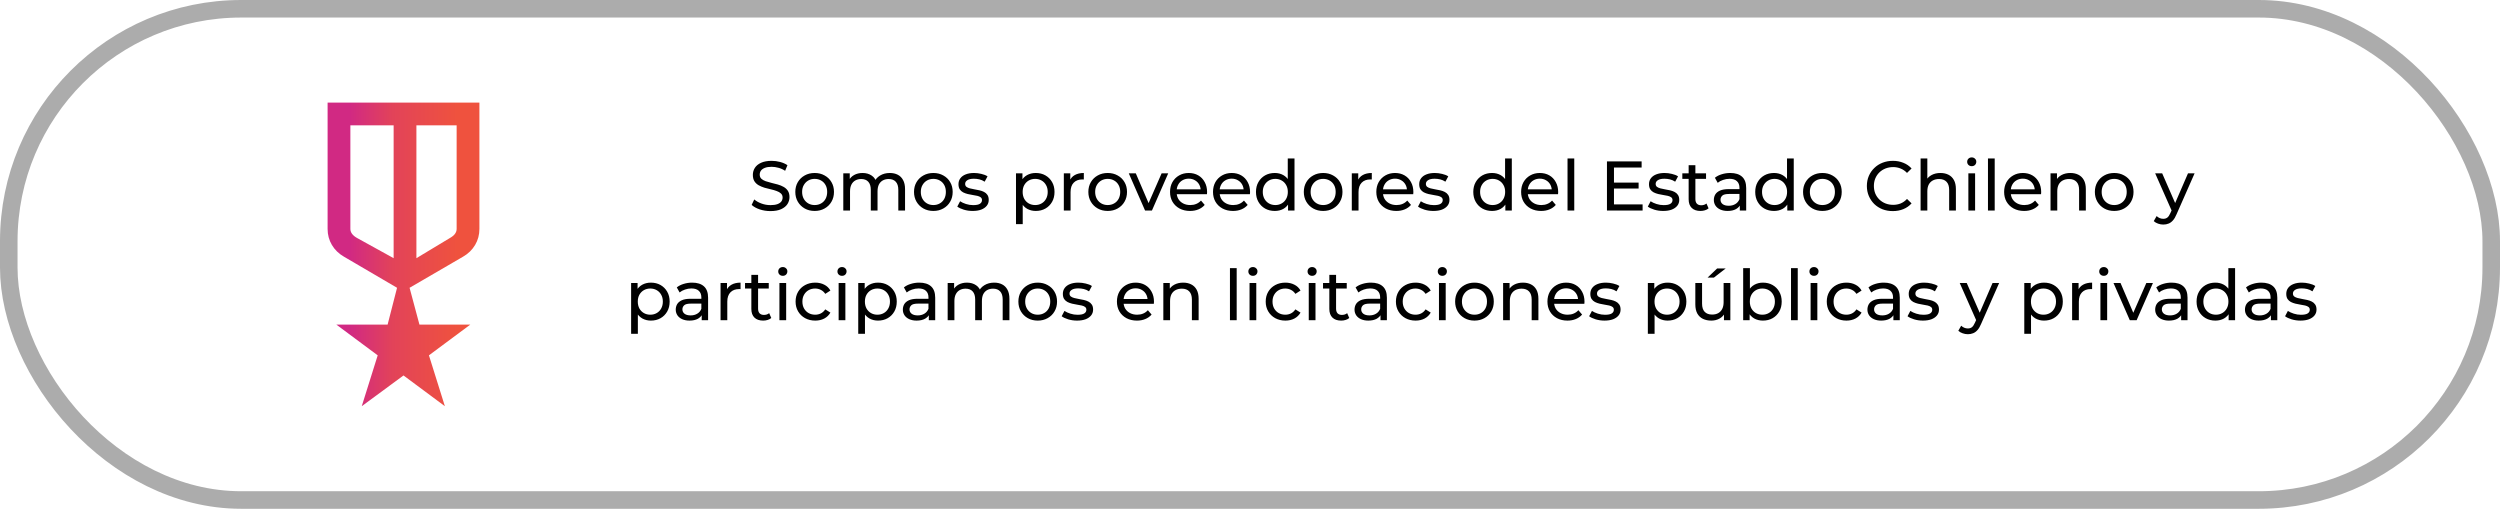
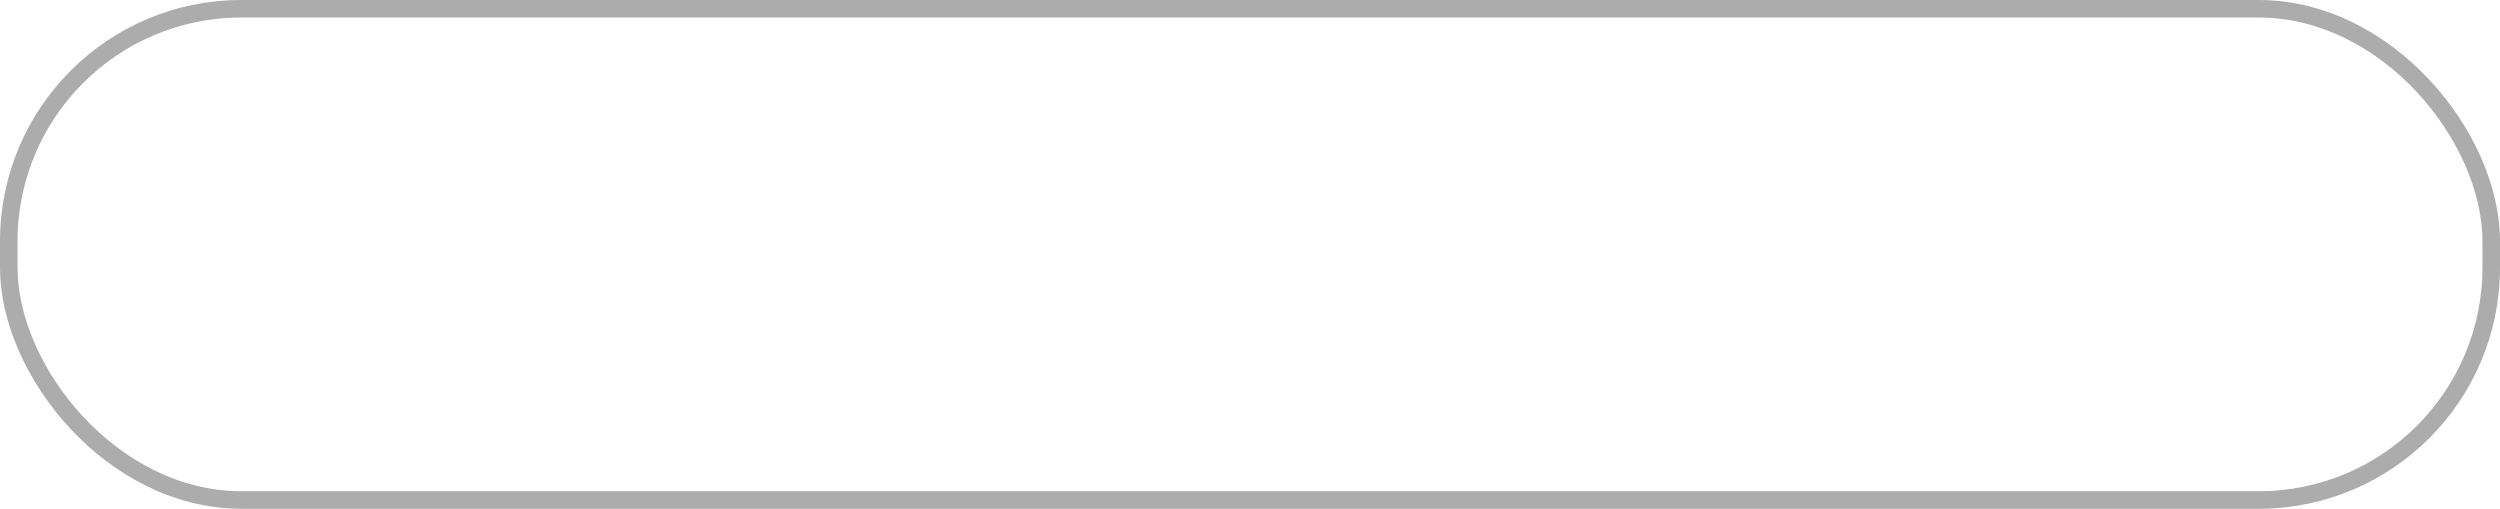
<svg xmlns="http://www.w3.org/2000/svg" width="570" height="116" viewBox="0 0 570 116" fill="none">
  <g id="Frame 2">
    <g id="Frame 215">
      <rect x="2" y="2" width="566" height="112" rx="53" stroke="#ACACAC" stroke-width="4" />
      <g id="Frame 238">
        <g id="military_tech">
          <mask id="mask0_2626_261" style="mask-type:alpha" maskUnits="userSpaceOnUse" x="50" y="16" width="84" height="84">
            <rect id="Bounding box" x="50.466" y="16.466" width="83.068" height="83.068" fill="url(#paint0_linear_2626_261)" />
          </mask>
          <g mask="url(#mask0_2626_261)">
-             <path id="military_tech_2" d="M74.693 23.388H109.305V52.203C109.305 53.529 108.979 54.745 108.326 55.85C107.673 56.954 106.759 57.844 105.584 58.519L93.384 65.615L95.633 74.008H107.228L97.797 81.017L101.431 92.612L91.999 85.603L82.481 92.612L86.115 81.017L76.683 74.008H88.375L90.528 65.615L78.414 58.519C77.239 57.844 76.325 56.954 75.672 55.85C75.02 54.745 74.693 53.529 74.693 52.203V23.388ZM79.885 28.58V52.203C79.885 52.606 80.015 52.981 80.275 53.328C80.534 53.674 80.924 53.991 81.443 54.279L89.749 58.865V28.58H79.885ZM104.113 28.58H94.941V58.865L102.556 54.279C103.075 53.991 103.464 53.674 103.724 53.328C103.984 52.981 104.113 52.606 104.113 52.203V28.58Z" fill="url(#paint1_linear_2626_261)" />
-           </g>
+             </g>
        </g>
-         <path id="Somos proveedores del Estado Chileno y participamos en licitaciones pÃºblicas y privadas â¨" d="M175.666 48.128C174.812 48.128 173.996 48 173.218 47.744C172.439 47.477 171.826 47.136 171.378 46.72L171.97 45.472C172.396 45.845 172.94 46.155 173.602 46.4C174.263 46.645 174.951 46.768 175.666 46.768C176.316 46.768 176.844 46.693 177.25 46.544C177.655 46.395 177.954 46.192 178.146 45.936C178.338 45.669 178.434 45.371 178.434 45.04C178.434 44.656 178.306 44.347 178.05 44.112C177.804 43.877 177.479 43.691 177.074 43.552C176.679 43.403 176.242 43.275 175.762 43.168C175.282 43.061 174.796 42.939 174.306 42.8C173.826 42.651 173.383 42.464 172.978 42.24C172.583 42.016 172.263 41.717 172.018 41.344C171.772 40.96 171.65 40.469 171.65 39.872C171.65 39.296 171.799 38.768 172.098 38.288C172.407 37.797 172.876 37.408 173.506 37.12C174.146 36.821 174.956 36.672 175.938 36.672C176.588 36.672 177.234 36.757 177.874 36.928C178.514 37.099 179.068 37.344 179.538 37.664L179.01 38.944C178.53 38.624 178.023 38.395 177.49 38.256C176.956 38.107 176.439 38.032 175.938 38.032C175.308 38.032 174.791 38.112 174.386 38.272C173.98 38.432 173.682 38.645 173.49 38.912C173.308 39.179 173.218 39.477 173.218 39.808C173.218 40.203 173.34 40.517 173.586 40.752C173.842 40.987 174.167 41.173 174.562 41.312C174.967 41.451 175.41 41.579 175.89 41.696C176.37 41.803 176.85 41.925 177.33 42.064C177.82 42.203 178.263 42.384 178.658 42.608C179.063 42.832 179.388 43.131 179.634 43.504C179.879 43.877 180.002 44.357 180.002 44.944C180.002 45.509 179.847 46.037 179.538 46.528C179.228 47.008 178.748 47.397 178.098 47.696C177.458 47.984 176.647 48.128 175.666 48.128ZM185.747 48.096C184.894 48.096 184.137 47.909 183.475 47.536C182.814 47.163 182.291 46.651 181.907 46C181.523 45.339 181.331 44.592 181.331 43.76C181.331 42.917 181.523 42.171 181.907 41.52C182.291 40.869 182.814 40.363 183.475 40C184.137 39.627 184.894 39.44 185.747 39.44C186.59 39.44 187.342 39.627 188.003 40C188.675 40.363 189.198 40.869 189.571 41.52C189.955 42.16 190.147 42.907 190.147 43.76C190.147 44.603 189.955 45.349 189.571 46C189.198 46.651 188.675 47.163 188.003 47.536C187.342 47.909 186.59 48.096 185.747 48.096ZM185.747 46.752C186.291 46.752 186.777 46.629 187.203 46.384C187.641 46.139 187.982 45.792 188.227 45.344C188.473 44.885 188.595 44.357 188.595 43.76C188.595 43.152 188.473 42.629 188.227 42.192C187.982 41.744 187.641 41.397 187.203 41.152C186.777 40.907 186.291 40.784 185.747 40.784C185.203 40.784 184.718 40.907 184.291 41.152C183.865 41.397 183.523 41.744 183.267 42.192C183.011 42.629 182.883 43.152 182.883 43.76C182.883 44.357 183.011 44.885 183.267 45.344C183.523 45.792 183.865 46.139 184.291 46.384C184.718 46.629 185.203 46.752 185.747 46.752ZM202.879 39.44C203.562 39.44 204.165 39.573 204.687 39.84C205.21 40.107 205.615 40.512 205.903 41.056C206.202 41.6 206.351 42.288 206.351 43.12V48H204.815V43.296C204.815 42.475 204.623 41.856 204.239 41.44C203.855 41.024 203.317 40.816 202.623 40.816C202.111 40.816 201.663 40.923 201.279 41.136C200.895 41.349 200.597 41.664 200.383 42.08C200.181 42.496 200.079 43.013 200.079 43.632V48H198.543V43.296C198.543 42.475 198.351 41.856 197.967 41.44C197.594 41.024 197.055 40.816 196.351 40.816C195.85 40.816 195.407 40.923 195.023 41.136C194.639 41.349 194.341 41.664 194.127 42.08C193.914 42.496 193.807 43.013 193.807 43.632V48H192.271V39.52H193.743V41.776L193.503 41.2C193.77 40.645 194.181 40.213 194.735 39.904C195.29 39.595 195.935 39.44 196.671 39.44C197.482 39.44 198.181 39.643 198.767 40.048C199.354 40.443 199.738 41.045 199.919 41.856L199.295 41.6C199.551 40.949 199.999 40.427 200.639 40.032C201.279 39.637 202.026 39.44 202.879 39.44ZM212.81 48.096C211.956 48.096 211.199 47.909 210.538 47.536C209.876 47.163 209.354 46.651 208.97 46C208.586 45.339 208.394 44.592 208.394 43.76C208.394 42.917 208.586 42.171 208.97 41.52C209.354 40.869 209.876 40.363 210.538 40C211.199 39.627 211.956 39.44 212.81 39.44C213.652 39.44 214.404 39.627 215.066 40C215.738 40.363 216.26 40.869 216.634 41.52C217.018 42.16 217.21 42.907 217.21 43.76C217.21 44.603 217.018 45.349 216.634 46C216.26 46.651 215.738 47.163 215.066 47.536C214.404 47.909 213.652 48.096 212.81 48.096ZM212.81 46.752C213.354 46.752 213.839 46.629 214.266 46.384C214.703 46.139 215.044 45.792 215.29 45.344C215.535 44.885 215.658 44.357 215.658 43.76C215.658 43.152 215.535 42.629 215.29 42.192C215.044 41.744 214.703 41.397 214.266 41.152C213.839 40.907 213.354 40.784 212.81 40.784C212.266 40.784 211.78 40.907 211.354 41.152C210.927 41.397 210.586 41.744 210.33 42.192C210.074 42.629 209.946 43.152 209.946 43.76C209.946 44.357 210.074 44.885 210.33 45.344C210.586 45.792 210.927 46.139 211.354 46.384C211.78 46.629 212.266 46.752 212.81 46.752ZM221.766 48.096C221.062 48.096 220.39 48 219.75 47.808C219.121 47.616 218.625 47.381 218.262 47.104L218.902 45.888C219.265 46.133 219.713 46.341 220.246 46.512C220.779 46.683 221.323 46.768 221.878 46.768C222.593 46.768 223.105 46.667 223.414 46.464C223.734 46.261 223.894 45.979 223.894 45.616C223.894 45.349 223.798 45.141 223.606 44.992C223.414 44.843 223.158 44.731 222.838 44.656C222.529 44.581 222.182 44.517 221.798 44.464C221.414 44.4 221.03 44.325 220.646 44.24C220.262 44.144 219.91 44.016 219.59 43.856C219.27 43.685 219.014 43.456 218.822 43.168C218.63 42.869 218.534 42.475 218.534 41.984C218.534 41.472 218.678 41.024 218.966 40.64C219.254 40.256 219.659 39.963 220.182 39.76C220.715 39.547 221.345 39.44 222.07 39.44C222.625 39.44 223.185 39.509 223.75 39.648C224.326 39.776 224.795 39.963 225.158 40.208L224.502 41.424C224.118 41.168 223.718 40.992 223.302 40.896C222.886 40.8 222.47 40.752 222.054 40.752C221.382 40.752 220.881 40.864 220.55 41.088C220.219 41.301 220.054 41.579 220.054 41.92C220.054 42.208 220.15 42.432 220.342 42.592C220.545 42.741 220.801 42.859 221.11 42.944C221.43 43.029 221.782 43.104 222.166 43.168C222.55 43.221 222.934 43.296 223.318 43.392C223.702 43.477 224.049 43.6 224.358 43.76C224.678 43.92 224.934 44.144 225.126 44.432C225.329 44.72 225.43 45.104 225.43 45.584C225.43 46.096 225.281 46.539 224.982 46.912C224.683 47.285 224.262 47.579 223.718 47.792C223.174 47.995 222.523 48.096 221.766 48.096ZM236.142 48.096C235.438 48.096 234.793 47.936 234.206 47.616C233.63 47.285 233.166 46.8 232.814 46.16C232.473 45.52 232.302 44.72 232.302 43.76C232.302 42.8 232.468 42 232.798 41.36C233.14 40.72 233.598 40.24 234.174 39.92C234.761 39.6 235.417 39.44 236.142 39.44C236.974 39.44 237.71 39.621 238.35 39.984C238.99 40.347 239.497 40.853 239.87 41.504C240.244 42.144 240.43 42.896 240.43 43.76C240.43 44.624 240.244 45.381 239.87 46.032C239.497 46.683 238.99 47.189 238.35 47.552C237.71 47.915 236.974 48.096 236.142 48.096ZM231.646 51.104V39.52H233.118V41.808L233.022 43.776L233.182 45.744V51.104H231.646ZM236.014 46.752C236.558 46.752 237.044 46.629 237.47 46.384C237.908 46.139 238.249 45.792 238.494 45.344C238.75 44.885 238.878 44.357 238.878 43.76C238.878 43.152 238.75 42.629 238.494 42.192C238.249 41.744 237.908 41.397 237.47 41.152C237.044 40.907 236.558 40.784 236.014 40.784C235.481 40.784 234.996 40.907 234.558 41.152C234.132 41.397 233.79 41.744 233.534 42.192C233.289 42.629 233.166 43.152 233.166 43.76C233.166 44.357 233.289 44.885 233.534 45.344C233.79 45.792 234.132 46.139 234.558 46.384C234.996 46.629 235.481 46.752 236.014 46.752ZM242.553 48V39.52H244.025V41.824L243.881 41.248C244.115 40.661 244.51 40.213 245.065 39.904C245.619 39.595 246.302 39.44 247.113 39.44V40.928C247.049 40.917 246.985 40.912 246.921 40.912C246.867 40.912 246.814 40.912 246.761 40.912C245.939 40.912 245.289 41.157 244.809 41.648C244.329 42.139 244.089 42.848 244.089 43.776V48H242.553ZM252.56 48.096C251.706 48.096 250.949 47.909 250.288 47.536C249.626 47.163 249.104 46.651 248.72 46C248.336 45.339 248.144 44.592 248.144 43.76C248.144 42.917 248.336 42.171 248.72 41.52C249.104 40.869 249.626 40.363 250.288 40C250.949 39.627 251.706 39.44 252.56 39.44C253.402 39.44 254.154 39.627 254.816 40C255.488 40.363 256.01 40.869 256.384 41.52C256.768 42.16 256.96 42.907 256.96 43.76C256.96 44.603 256.768 45.349 256.384 46C256.01 46.651 255.488 47.163 254.816 47.536C254.154 47.909 253.402 48.096 252.56 48.096ZM252.56 46.752C253.104 46.752 253.589 46.629 254.016 46.384C254.453 46.139 254.794 45.792 255.04 45.344C255.285 44.885 255.408 44.357 255.408 43.76C255.408 43.152 255.285 42.629 255.04 42.192C254.794 41.744 254.453 41.397 254.016 41.152C253.589 40.907 253.104 40.784 252.56 40.784C252.016 40.784 251.53 40.907 251.104 41.152C250.677 41.397 250.336 41.744 250.08 42.192C249.824 42.629 249.696 43.152 249.696 43.76C249.696 44.357 249.824 44.885 250.08 45.344C250.336 45.792 250.677 46.139 251.104 46.384C251.53 46.629 252.016 46.752 252.56 46.752ZM261.074 48L257.362 39.52H258.962L262.258 47.2H261.49L264.85 39.52H266.354L262.642 48H261.074ZM271.329 48.096C270.422 48.096 269.622 47.909 268.929 47.536C268.246 47.163 267.713 46.651 267.329 46C266.955 45.349 266.769 44.603 266.769 43.76C266.769 42.917 266.95 42.171 267.313 41.52C267.686 40.869 268.193 40.363 268.833 40C269.483 39.627 270.214 39.44 271.025 39.44C271.846 39.44 272.571 39.621 273.201 39.984C273.83 40.347 274.321 40.859 274.673 41.52C275.035 42.171 275.217 42.933 275.217 43.808C275.217 43.872 275.211 43.947 275.201 44.032C275.201 44.117 275.195 44.197 275.185 44.272H267.969V43.168H274.385L273.761 43.552C273.771 43.008 273.659 42.523 273.425 42.096C273.19 41.669 272.865 41.339 272.449 41.104C272.043 40.859 271.569 40.736 271.025 40.736C270.491 40.736 270.017 40.859 269.601 41.104C269.185 41.339 268.859 41.675 268.625 42.112C268.39 42.539 268.273 43.029 268.273 43.584V43.84C268.273 44.405 268.401 44.912 268.657 45.36C268.923 45.797 269.291 46.139 269.761 46.384C270.23 46.629 270.769 46.752 271.377 46.752C271.878 46.752 272.331 46.667 272.737 46.496C273.153 46.325 273.515 46.069 273.825 45.728L274.673 46.72C274.289 47.168 273.809 47.509 273.233 47.744C272.667 47.979 272.033 48.096 271.329 48.096ZM281.126 48.096C280.219 48.096 279.419 47.909 278.726 47.536C278.043 47.163 277.51 46.651 277.126 46C276.752 45.349 276.566 44.603 276.566 43.76C276.566 42.917 276.747 42.171 277.11 41.52C277.483 40.869 277.99 40.363 278.63 40C279.28 39.627 280.011 39.44 280.822 39.44C281.643 39.44 282.368 39.621 282.998 39.984C283.627 40.347 284.118 40.859 284.47 41.52C284.832 42.171 285.014 42.933 285.014 43.808C285.014 43.872 285.008 43.947 284.998 44.032C284.998 44.117 284.992 44.197 284.982 44.272H277.766V43.168H284.182L283.558 43.552C283.568 43.008 283.456 42.523 283.222 42.096C282.987 41.669 282.662 41.339 282.246 41.104C281.84 40.859 281.366 40.736 280.822 40.736C280.288 40.736 279.814 40.859 279.398 41.104C278.982 41.339 278.656 41.675 278.422 42.112C278.187 42.539 278.07 43.029 278.07 43.584V43.84C278.07 44.405 278.198 44.912 278.454 45.36C278.72 45.797 279.088 46.139 279.558 46.384C280.027 46.629 280.566 46.752 281.174 46.752C281.675 46.752 282.128 46.667 282.534 46.496C282.95 46.325 283.312 46.069 283.622 45.728L284.47 46.72C284.086 47.168 283.606 47.509 283.03 47.744C282.464 47.979 281.83 48.096 281.126 48.096ZM290.65 48.096C289.829 48.096 289.093 47.915 288.442 47.552C287.802 47.189 287.296 46.683 286.922 46.032C286.549 45.381 286.362 44.624 286.362 43.76C286.362 42.896 286.549 42.144 286.922 41.504C287.296 40.853 287.802 40.347 288.442 39.984C289.093 39.621 289.829 39.44 290.65 39.44C291.365 39.44 292.01 39.6 292.586 39.92C293.162 40.24 293.621 40.72 293.962 41.36C294.314 42 294.49 42.8 294.49 43.76C294.49 44.72 294.32 45.52 293.978 46.16C293.648 46.8 293.194 47.285 292.618 47.616C292.042 47.936 291.386 48.096 290.65 48.096ZM290.778 46.752C291.312 46.752 291.792 46.629 292.218 46.384C292.656 46.139 292.997 45.792 293.242 45.344C293.498 44.885 293.626 44.357 293.626 43.76C293.626 43.152 293.498 42.629 293.242 42.192C292.997 41.744 292.656 41.397 292.218 41.152C291.792 40.907 291.312 40.784 290.778 40.784C290.234 40.784 289.749 40.907 289.322 41.152C288.896 41.397 288.554 41.744 288.298 42.192C288.042 42.629 287.914 43.152 287.914 43.76C287.914 44.357 288.042 44.885 288.298 45.344C288.554 45.792 288.896 46.139 289.322 46.384C289.749 46.629 290.234 46.752 290.778 46.752ZM293.674 48V45.712L293.77 43.744L293.61 41.776V36.128H295.146V48H293.674ZM301.685 48.096C300.831 48.096 300.074 47.909 299.413 47.536C298.751 47.163 298.229 46.651 297.845 46C297.461 45.339 297.269 44.592 297.269 43.76C297.269 42.917 297.461 42.171 297.845 41.52C298.229 40.869 298.751 40.363 299.413 40C300.074 39.627 300.831 39.44 301.685 39.44C302.527 39.44 303.279 39.627 303.941 40C304.613 40.363 305.135 40.869 305.509 41.52C305.893 42.16 306.085 42.907 306.085 43.76C306.085 44.603 305.893 45.349 305.509 46C305.135 46.651 304.613 47.163 303.941 47.536C303.279 47.909 302.527 48.096 301.685 48.096ZM301.685 46.752C302.229 46.752 302.714 46.629 303.141 46.384C303.578 46.139 303.919 45.792 304.165 45.344C304.41 44.885 304.533 44.357 304.533 43.76C304.533 43.152 304.41 42.629 304.165 42.192C303.919 41.744 303.578 41.397 303.141 41.152C302.714 40.907 302.229 40.784 301.685 40.784C301.141 40.784 300.655 40.907 300.229 41.152C299.802 41.397 299.461 41.744 299.205 42.192C298.949 42.629 298.821 43.152 298.821 43.76C298.821 44.357 298.949 44.885 299.205 45.344C299.461 45.792 299.802 46.139 300.229 46.384C300.655 46.629 301.141 46.752 301.685 46.752ZM308.209 48V39.52H309.681V41.824L309.537 41.248C309.772 40.661 310.166 40.213 310.721 39.904C311.276 39.595 311.958 39.44 312.769 39.44V40.928C312.705 40.917 312.641 40.912 312.577 40.912C312.524 40.912 312.47 40.912 312.417 40.912C311.596 40.912 310.945 41.157 310.465 41.648C309.985 42.139 309.745 42.848 309.745 43.776V48H308.209ZM318.36 48.096C317.453 48.096 316.653 47.909 315.96 47.536C315.277 47.163 314.744 46.651 314.36 46C313.987 45.349 313.8 44.603 313.8 43.76C313.8 42.917 313.981 42.171 314.344 41.52C314.717 40.869 315.224 40.363 315.864 40C316.515 39.627 317.245 39.44 318.056 39.44C318.877 39.44 319.603 39.621 320.232 39.984C320.861 40.347 321.352 40.859 321.704 41.52C322.067 42.171 322.248 42.933 322.248 43.808C322.248 43.872 322.243 43.947 322.232 44.032C322.232 44.117 322.227 44.197 322.216 44.272H315V43.168H321.416L320.792 43.552C320.803 43.008 320.691 42.523 320.456 42.096C320.221 41.669 319.896 41.339 319.48 41.104C319.075 40.859 318.6 40.736 318.056 40.736C317.523 40.736 317.048 40.859 316.632 41.104C316.216 41.339 315.891 41.675 315.656 42.112C315.421 42.539 315.304 43.029 315.304 43.584V43.84C315.304 44.405 315.432 44.912 315.688 45.36C315.955 45.797 316.323 46.139 316.792 46.384C317.261 46.629 317.8 46.752 318.408 46.752C318.909 46.752 319.363 46.667 319.768 46.496C320.184 46.325 320.547 46.069 320.856 45.728L321.704 46.72C321.32 47.168 320.84 47.509 320.264 47.744C319.699 47.979 319.064 48.096 318.36 48.096ZM326.813 48.096C326.109 48.096 325.437 48 324.797 47.808C324.167 47.616 323.671 47.381 323.309 47.104L323.949 45.888C324.311 46.133 324.759 46.341 325.293 46.512C325.826 46.683 326.37 46.768 326.925 46.768C327.639 46.768 328.151 46.667 328.461 46.464C328.781 46.261 328.941 45.979 328.941 45.616C328.941 45.349 328.845 45.141 328.653 44.992C328.461 44.843 328.205 44.731 327.885 44.656C327.575 44.581 327.229 44.517 326.845 44.464C326.461 44.4 326.077 44.325 325.693 44.24C325.309 44.144 324.957 44.016 324.637 43.856C324.317 43.685 324.061 43.456 323.869 43.168C323.677 42.869 323.581 42.475 323.581 41.984C323.581 41.472 323.725 41.024 324.013 40.64C324.301 40.256 324.706 39.963 325.229 39.76C325.762 39.547 326.391 39.44 327.117 39.44C327.671 39.44 328.231 39.509 328.797 39.648C329.373 39.776 329.842 39.963 330.205 40.208L329.549 41.424C329.165 41.168 328.765 40.992 328.349 40.896C327.933 40.8 327.517 40.752 327.101 40.752C326.429 40.752 325.927 40.864 325.597 41.088C325.266 41.301 325.101 41.579 325.101 41.92C325.101 42.208 325.197 42.432 325.389 42.592C325.591 42.741 325.847 42.859 326.157 42.944C326.477 43.029 326.829 43.104 327.213 43.168C327.597 43.221 327.981 43.296 328.365 43.392C328.749 43.477 329.095 43.6 329.405 43.76C329.725 43.92 329.981 44.144 330.173 44.432C330.375 44.72 330.477 45.104 330.477 45.584C330.477 46.096 330.327 46.539 330.029 46.912C329.73 47.285 329.309 47.579 328.765 47.792C328.221 47.995 327.57 48.096 326.813 48.096ZM340.197 48.096C339.376 48.096 338.64 47.915 337.989 47.552C337.349 47.189 336.843 46.683 336.469 46.032C336.096 45.381 335.909 44.624 335.909 43.76C335.909 42.896 336.096 42.144 336.469 41.504C336.843 40.853 337.349 40.347 337.989 39.984C338.64 39.621 339.376 39.44 340.197 39.44C340.912 39.44 341.557 39.6 342.133 39.92C342.709 40.24 343.168 40.72 343.509 41.36C343.861 42 344.037 42.8 344.037 43.76C344.037 44.72 343.867 45.52 343.525 46.16C343.195 46.8 342.741 47.285 342.165 47.616C341.589 47.936 340.933 48.096 340.197 48.096ZM340.325 46.752C340.859 46.752 341.339 46.629 341.765 46.384C342.203 46.139 342.544 45.792 342.789 45.344C343.045 44.885 343.173 44.357 343.173 43.76C343.173 43.152 343.045 42.629 342.789 42.192C342.544 41.744 342.203 41.397 341.765 41.152C341.339 40.907 340.859 40.784 340.325 40.784C339.781 40.784 339.296 40.907 338.869 41.152C338.443 41.397 338.101 41.744 337.845 42.192C337.589 42.629 337.461 43.152 337.461 43.76C337.461 44.357 337.589 44.885 337.845 45.344C338.101 45.792 338.443 46.139 338.869 46.384C339.296 46.629 339.781 46.752 340.325 46.752ZM343.221 48V45.712L343.317 43.744L343.157 41.776V36.128H344.693V48H343.221ZM351.376 48.096C350.469 48.096 349.669 47.909 348.976 47.536C348.293 47.163 347.76 46.651 347.376 46C347.002 45.349 346.816 44.603 346.816 43.76C346.816 42.917 346.997 42.171 347.36 41.52C347.733 40.869 348.24 40.363 348.88 40C349.53 39.627 350.261 39.44 351.072 39.44C351.893 39.44 352.618 39.621 353.248 39.984C353.877 40.347 354.368 40.859 354.72 41.52C355.082 42.171 355.264 42.933 355.264 43.808C355.264 43.872 355.258 43.947 355.248 44.032C355.248 44.117 355.242 44.197 355.232 44.272H348.016V43.168H354.432L353.808 43.552C353.818 43.008 353.706 42.523 353.472 42.096C353.237 41.669 352.912 41.339 352.496 41.104C352.09 40.859 351.616 40.736 351.072 40.736C350.538 40.736 350.064 40.859 349.648 41.104C349.232 41.339 348.906 41.675 348.672 42.112C348.437 42.539 348.32 43.029 348.32 43.584V43.84C348.32 44.405 348.448 44.912 348.704 45.36C348.97 45.797 349.338 46.139 349.808 46.384C350.277 46.629 350.816 46.752 351.424 46.752C351.925 46.752 352.378 46.667 352.784 46.496C353.2 46.325 353.562 46.069 353.872 45.728L354.72 46.72C354.336 47.168 353.856 47.509 353.28 47.744C352.714 47.979 352.08 48.096 351.376 48.096ZM357.396 48V36.128H358.932V48H357.396ZM367.842 41.632H373.602V42.992H367.842V41.632ZM367.986 46.608H374.514V48H366.386V36.8H374.29V38.192H367.986V46.608ZM379.203 48.096C378.499 48.096 377.827 48 377.187 47.808C376.558 47.616 376.062 47.381 375.699 47.104L376.339 45.888C376.702 46.133 377.15 46.341 377.683 46.512C378.217 46.683 378.761 46.768 379.315 46.768C380.03 46.768 380.542 46.667 380.851 46.464C381.171 46.261 381.331 45.979 381.331 45.616C381.331 45.349 381.235 45.141 381.043 44.992C380.851 44.843 380.595 44.731 380.275 44.656C379.966 44.581 379.619 44.517 379.235 44.464C378.851 44.4 378.467 44.325 378.083 44.24C377.699 44.144 377.347 44.016 377.027 43.856C376.707 43.685 376.451 43.456 376.259 43.168C376.067 42.869 375.971 42.475 375.971 41.984C375.971 41.472 376.115 41.024 376.403 40.64C376.691 40.256 377.097 39.963 377.619 39.76C378.153 39.547 378.782 39.44 379.507 39.44C380.062 39.44 380.622 39.509 381.187 39.648C381.763 39.776 382.233 39.963 382.595 40.208L381.939 41.424C381.555 41.168 381.155 40.992 380.739 40.896C380.323 40.8 379.907 40.752 379.491 40.752C378.819 40.752 378.318 40.864 377.987 41.088C377.657 41.301 377.491 41.579 377.491 41.92C377.491 42.208 377.587 42.432 377.779 42.592C377.982 42.741 378.238 42.859 378.547 42.944C378.867 43.029 379.219 43.104 379.603 43.168C379.987 43.221 380.371 43.296 380.755 43.392C381.139 43.477 381.486 43.6 381.795 43.76C382.115 43.92 382.371 44.144 382.563 44.432C382.766 44.72 382.867 45.104 382.867 45.584C382.867 46.096 382.718 46.539 382.419 46.912C382.121 47.285 381.699 47.579 381.155 47.792C380.611 47.995 379.961 48.096 379.203 48.096ZM387.699 48.096C386.846 48.096 386.184 47.867 385.715 47.408C385.246 46.949 385.011 46.293 385.011 45.44V37.664H386.547V45.376C386.547 45.835 386.659 46.187 386.883 46.432C387.118 46.677 387.448 46.8 387.875 46.8C388.355 46.8 388.755 46.667 389.075 46.4L389.555 47.504C389.32 47.707 389.038 47.856 388.707 47.952C388.387 48.048 388.051 48.096 387.699 48.096ZM383.571 40.784V39.52H388.979V40.784H383.571ZM396.676 48V46.208L396.596 45.872V42.816C396.596 42.165 396.404 41.664 396.02 41.312C395.647 40.949 395.081 40.768 394.324 40.768C393.823 40.768 393.332 40.853 392.852 41.024C392.372 41.184 391.967 41.403 391.636 41.68L390.996 40.528C391.433 40.176 391.956 39.909 392.564 39.728C393.183 39.536 393.828 39.44 394.5 39.44C395.663 39.44 396.559 39.723 397.188 40.288C397.817 40.853 398.132 41.717 398.132 42.88V48H396.676ZM393.892 48.096C393.263 48.096 392.708 47.989 392.228 47.776C391.759 47.563 391.396 47.269 391.14 46.896C390.884 46.512 390.756 46.08 390.756 45.6C390.756 45.141 390.863 44.725 391.076 44.352C391.3 43.979 391.657 43.68 392.148 43.456C392.649 43.232 393.321 43.12 394.164 43.12H396.852V44.224H394.228C393.46 44.224 392.943 44.352 392.676 44.608C392.409 44.864 392.276 45.173 392.276 45.536C392.276 45.952 392.441 46.288 392.772 46.544C393.103 46.789 393.561 46.912 394.148 46.912C394.724 46.912 395.225 46.784 395.652 46.528C396.089 46.272 396.404 45.899 396.596 45.408L396.9 46.464C396.697 46.965 396.34 47.365 395.828 47.664C395.316 47.952 394.671 48.096 393.892 48.096ZM404.479 48.096C403.657 48.096 402.921 47.915 402.271 47.552C401.631 47.189 401.124 46.683 400.751 46.032C400.377 45.381 400.191 44.624 400.191 43.76C400.191 42.896 400.377 42.144 400.751 41.504C401.124 40.853 401.631 40.347 402.271 39.984C402.921 39.621 403.657 39.44 404.479 39.44C405.193 39.44 405.839 39.6 406.415 39.92C406.991 40.24 407.449 40.72 407.791 41.36C408.143 42 408.319 42.8 408.319 43.76C408.319 44.72 408.148 45.52 407.807 46.16C407.476 46.8 407.023 47.285 406.447 47.616C405.871 47.936 405.215 48.096 404.479 48.096ZM404.607 46.752C405.14 46.752 405.62 46.629 406.047 46.384C406.484 46.139 406.825 45.792 407.071 45.344C407.327 44.885 407.455 44.357 407.455 43.76C407.455 43.152 407.327 42.629 407.071 42.192C406.825 41.744 406.484 41.397 406.047 41.152C405.62 40.907 405.14 40.784 404.607 40.784C404.063 40.784 403.577 40.907 403.151 41.152C402.724 41.397 402.383 41.744 402.127 42.192C401.871 42.629 401.743 43.152 401.743 43.76C401.743 44.357 401.871 44.885 402.127 45.344C402.383 45.792 402.724 46.139 403.151 46.384C403.577 46.629 404.063 46.752 404.607 46.752ZM407.503 48V45.712L407.599 43.744L407.439 41.776V36.128H408.975V48H407.503ZM415.513 48.096C414.659 48.096 413.902 47.909 413.241 47.536C412.579 47.163 412.057 46.651 411.673 46C411.289 45.339 411.097 44.592 411.097 43.76C411.097 42.917 411.289 42.171 411.673 41.52C412.057 40.869 412.579 40.363 413.241 40C413.902 39.627 414.659 39.44 415.513 39.44C416.355 39.44 417.107 39.627 417.769 40C418.441 40.363 418.963 40.869 419.337 41.52C419.721 42.16 419.913 42.907 419.913 43.76C419.913 44.603 419.721 45.349 419.337 46C418.963 46.651 418.441 47.163 417.769 47.536C417.107 47.909 416.355 48.096 415.513 48.096ZM415.513 46.752C416.057 46.752 416.542 46.629 416.969 46.384C417.406 46.139 417.747 45.792 417.993 45.344C418.238 44.885 418.361 44.357 418.361 43.76C418.361 43.152 418.238 42.629 417.993 42.192C417.747 41.744 417.406 41.397 416.969 41.152C416.542 40.907 416.057 40.784 415.513 40.784C414.969 40.784 414.483 40.907 414.057 41.152C413.63 41.397 413.289 41.744 413.033 42.192C412.777 42.629 412.649 43.152 412.649 43.76C412.649 44.357 412.777 44.885 413.033 45.344C413.289 45.792 413.63 46.139 414.057 46.384C414.483 46.629 414.969 46.752 415.513 46.752ZM431.566 48.128C430.713 48.128 429.923 47.989 429.198 47.712C428.483 47.424 427.859 47.024 427.326 46.512C426.803 45.989 426.393 45.381 426.094 44.688C425.795 43.995 425.646 43.232 425.646 42.4C425.646 41.568 425.795 40.805 426.094 40.112C426.393 39.419 426.809 38.816 427.342 38.304C427.875 37.781 428.499 37.381 429.214 37.104C429.939 36.816 430.729 36.672 431.582 36.672C432.446 36.672 433.241 36.821 433.966 37.12C434.702 37.408 435.326 37.84 435.838 38.416L434.798 39.424C434.371 38.976 433.891 38.645 433.358 38.432C432.825 38.208 432.254 38.096 431.646 38.096C431.017 38.096 430.43 38.203 429.886 38.416C429.353 38.629 428.889 38.928 428.494 39.312C428.099 39.696 427.79 40.155 427.566 40.688C427.353 41.211 427.246 41.781 427.246 42.4C427.246 43.019 427.353 43.595 427.566 44.128C427.79 44.651 428.099 45.104 428.494 45.488C428.889 45.872 429.353 46.171 429.886 46.384C430.43 46.597 431.017 46.704 431.646 46.704C432.254 46.704 432.825 46.597 433.358 46.384C433.891 46.16 434.371 45.819 434.798 45.36L435.838 46.368C435.326 46.944 434.702 47.381 433.966 47.68C433.241 47.979 432.441 48.128 431.566 48.128ZM442.424 39.44C443.118 39.44 443.726 39.573 444.248 39.84C444.782 40.107 445.198 40.512 445.496 41.056C445.795 41.6 445.944 42.288 445.944 43.12V48H444.408V43.296C444.408 42.475 444.206 41.856 443.8 41.44C443.406 41.024 442.846 40.816 442.12 40.816C441.576 40.816 441.102 40.923 440.696 41.136C440.291 41.349 439.976 41.664 439.752 42.08C439.539 42.496 439.432 43.013 439.432 43.632V48H437.896V36.128H439.432V41.808L439.128 41.2C439.406 40.645 439.832 40.213 440.408 39.904C440.984 39.595 441.656 39.44 442.424 39.44ZM448.787 48V39.52H450.323V48H448.787ZM449.555 37.888C449.256 37.888 449.006 37.792 448.803 37.6C448.611 37.408 448.515 37.173 448.515 36.896C448.515 36.608 448.611 36.368 448.803 36.176C449.006 35.984 449.256 35.888 449.555 35.888C449.854 35.888 450.099 35.984 450.291 36.176C450.494 36.357 450.595 36.587 450.595 36.864C450.595 37.152 450.499 37.397 450.307 37.6C450.115 37.792 449.864 37.888 449.555 37.888ZM453.256 48V36.128H454.792V48H453.256ZM461.501 48.096C460.594 48.096 459.794 47.909 459.101 47.536C458.418 47.163 457.885 46.651 457.501 46C457.127 45.349 456.941 44.603 456.941 43.76C456.941 42.917 457.122 42.171 457.485 41.52C457.858 40.869 458.365 40.363 459.005 40C459.655 39.627 460.386 39.44 461.197 39.44C462.018 39.44 462.743 39.621 463.373 39.984C464.002 40.347 464.493 40.859 464.845 41.52C465.207 42.171 465.389 42.933 465.389 43.808C465.389 43.872 465.383 43.947 465.373 44.032C465.373 44.117 465.367 44.197 465.357 44.272H458.141V43.168H464.557L463.933 43.552C463.943 43.008 463.831 42.523 463.597 42.096C463.362 41.669 463.037 41.339 462.621 41.104C462.215 40.859 461.741 40.736 461.197 40.736C460.663 40.736 460.189 40.859 459.773 41.104C459.357 41.339 459.031 41.675 458.797 42.112C458.562 42.539 458.445 43.029 458.445 43.584V43.84C458.445 44.405 458.573 44.912 458.829 45.36C459.095 45.797 459.463 46.139 459.933 46.384C460.402 46.629 460.941 46.752 461.549 46.752C462.05 46.752 462.503 46.667 462.909 46.496C463.325 46.325 463.687 46.069 463.997 45.728L464.845 46.72C464.461 47.168 463.981 47.509 463.405 47.744C462.839 47.979 462.205 48.096 461.501 48.096ZM472.049 39.44C472.743 39.44 473.351 39.573 473.873 39.84C474.407 40.107 474.823 40.512 475.121 41.056C475.42 41.6 475.569 42.288 475.569 43.12V48H474.033V43.296C474.033 42.475 473.831 41.856 473.425 41.44C473.031 41.024 472.471 40.816 471.745 40.816C471.201 40.816 470.727 40.923 470.321 41.136C469.916 41.349 469.601 41.664 469.377 42.08C469.164 42.496 469.057 43.013 469.057 43.632V48H467.521V39.52H468.993V41.808L468.753 41.2C469.031 40.645 469.457 40.213 470.033 39.904C470.609 39.595 471.281 39.44 472.049 39.44ZM482.044 48.096C481.191 48.096 480.433 47.909 479.772 47.536C479.111 47.163 478.588 46.651 478.204 46C477.82 45.339 477.628 44.592 477.628 43.76C477.628 42.917 477.82 42.171 478.204 41.52C478.588 40.869 479.111 40.363 479.772 40C480.433 39.627 481.191 39.44 482.044 39.44C482.887 39.44 483.639 39.627 484.3 40C484.972 40.363 485.495 40.869 485.868 41.52C486.252 42.16 486.444 42.907 486.444 43.76C486.444 44.603 486.252 45.349 485.868 46C485.495 46.651 484.972 47.163 484.3 47.536C483.639 47.909 482.887 48.096 482.044 48.096ZM482.044 46.752C482.588 46.752 483.073 46.629 483.5 46.384C483.937 46.139 484.279 45.792 484.524 45.344C484.769 44.885 484.892 44.357 484.892 43.76C484.892 43.152 484.769 42.629 484.524 42.192C484.279 41.744 483.937 41.397 483.5 41.152C483.073 40.907 482.588 40.784 482.044 40.784C481.5 40.784 481.015 40.907 480.588 41.152C480.161 41.397 479.82 41.744 479.564 42.192C479.308 42.629 479.18 43.152 479.18 43.76C479.18 44.357 479.308 44.885 479.564 45.344C479.82 45.792 480.161 46.139 480.588 46.384C481.015 46.629 481.5 46.752 482.044 46.752ZM493.233 51.2C492.828 51.2 492.433 51.131 492.049 50.992C491.665 50.864 491.335 50.672 491.057 50.416L491.713 49.264C491.927 49.467 492.161 49.621 492.417 49.728C492.673 49.835 492.945 49.888 493.233 49.888C493.607 49.888 493.916 49.792 494.161 49.6C494.407 49.408 494.636 49.067 494.849 48.576L495.377 47.408L495.537 47.216L498.865 39.52H500.369L496.257 48.848C496.012 49.445 495.735 49.915 495.425 50.256C495.127 50.597 494.796 50.837 494.433 50.976C494.071 51.125 493.671 51.2 493.233 51.2ZM495.249 48.272L491.377 39.52H492.977L496.273 47.072L495.249 48.272ZM148.392 73.096C147.688 73.096 147.043 72.936 146.456 72.616C145.88 72.285 145.416 71.8 145.064 71.16C144.723 70.52 144.552 69.72 144.552 68.76C144.552 67.8 144.718 67 145.048 66.36C145.39 65.72 145.848 65.24 146.424 64.92C147.011 64.6 147.667 64.44 148.392 64.44C149.224 64.44 149.96 64.621 150.6 64.984C151.24 65.347 151.747 65.853 152.12 66.504C152.494 67.144 152.68 67.896 152.68 68.76C152.68 69.624 152.494 70.381 152.12 71.032C151.747 71.683 151.24 72.189 150.6 72.552C149.96 72.915 149.224 73.096 148.392 73.096ZM143.896 76.104V64.52H145.368V66.808L145.272 68.776L145.432 70.744V76.104H143.896ZM148.264 71.752C148.808 71.752 149.294 71.629 149.72 71.384C150.158 71.139 150.499 70.792 150.744 70.344C151 69.885 151.128 69.357 151.128 68.76C151.128 68.152 151 67.629 150.744 67.192C150.499 66.744 150.158 66.397 149.72 66.152C149.294 65.907 148.808 65.784 148.264 65.784C147.731 65.784 147.246 65.907 146.808 66.152C146.382 66.397 146.04 66.744 145.784 67.192C145.539 67.629 145.416 68.152 145.416 68.76C145.416 69.357 145.539 69.885 145.784 70.344C146.04 70.792 146.382 71.139 146.808 71.384C147.246 71.629 147.731 71.752 148.264 71.752ZM159.989 73V71.208L159.909 70.872V67.816C159.909 67.165 159.717 66.664 159.333 66.312C158.959 65.949 158.394 65.768 157.637 65.768C157.135 65.768 156.645 65.853 156.165 66.024C155.685 66.184 155.279 66.403 154.949 66.68L154.309 65.528C154.746 65.176 155.269 64.909 155.877 64.728C156.495 64.536 157.141 64.44 157.813 64.44C158.975 64.44 159.871 64.723 160.501 65.288C161.13 65.853 161.445 66.717 161.445 67.88V73H159.989ZM157.205 73.096C156.575 73.096 156.021 72.989 155.541 72.776C155.071 72.563 154.709 72.269 154.453 71.896C154.197 71.512 154.069 71.08 154.069 70.6C154.069 70.141 154.175 69.725 154.389 69.352C154.613 68.979 154.97 68.68 155.461 68.456C155.962 68.232 156.634 68.12 157.477 68.12H160.165V69.224H157.541C156.773 69.224 156.255 69.352 155.989 69.608C155.722 69.864 155.589 70.173 155.589 70.536C155.589 70.952 155.754 71.288 156.085 71.544C156.415 71.789 156.874 71.912 157.461 71.912C158.037 71.912 158.538 71.784 158.965 71.528C159.402 71.272 159.717 70.899 159.909 70.408L160.213 71.464C160.01 71.965 159.653 72.365 159.141 72.664C158.629 72.952 157.983 73.096 157.205 73.096ZM164.287 73V64.52H165.759V66.824L165.615 66.248C165.85 65.661 166.244 65.213 166.799 64.904C167.354 64.595 168.036 64.44 168.847 64.44V65.928C168.783 65.917 168.719 65.912 168.655 65.912C168.602 65.912 168.548 65.912 168.495 65.912C167.674 65.912 167.023 66.157 166.543 66.648C166.063 67.139 165.823 67.848 165.823 68.776V73H164.287ZM173.996 73.096C173.143 73.096 172.481 72.867 172.012 72.408C171.543 71.949 171.308 71.293 171.308 70.44V62.664H172.844V70.376C172.844 70.835 172.956 71.187 173.18 71.432C173.415 71.677 173.745 71.8 174.172 71.8C174.652 71.8 175.052 71.667 175.372 71.4L175.852 72.504C175.617 72.707 175.335 72.856 175.004 72.952C174.684 73.048 174.348 73.096 173.996 73.096ZM169.868 65.784V64.52H175.276V65.784H169.868ZM177.709 73V64.52H179.245V73H177.709ZM178.477 62.888C178.178 62.888 177.928 62.792 177.725 62.6C177.533 62.408 177.437 62.173 177.437 61.896C177.437 61.608 177.533 61.368 177.725 61.176C177.928 60.984 178.178 60.888 178.477 60.888C178.776 60.888 179.021 60.984 179.213 61.176C179.416 61.357 179.517 61.587 179.517 61.864C179.517 62.152 179.421 62.397 179.229 62.6C179.037 62.792 178.786 62.888 178.477 62.888ZM185.874 73.096C185.01 73.096 184.236 72.909 183.554 72.536C182.882 72.163 182.354 71.651 181.97 71C181.586 70.349 181.394 69.603 181.394 68.76C181.394 67.917 181.586 67.171 181.97 66.52C182.354 65.869 182.882 65.363 183.554 65C184.236 64.627 185.01 64.44 185.874 64.44C186.642 64.44 187.324 64.595 187.922 64.904C188.53 65.203 188.999 65.651 189.33 66.248L188.162 67C187.884 66.584 187.543 66.28 187.138 66.088C186.743 65.885 186.316 65.784 185.858 65.784C185.303 65.784 184.807 65.907 184.37 66.152C183.932 66.397 183.586 66.744 183.33 67.192C183.074 67.629 182.946 68.152 182.946 68.76C182.946 69.368 183.074 69.896 183.33 70.344C183.586 70.792 183.932 71.139 184.37 71.384C184.807 71.629 185.303 71.752 185.858 71.752C186.316 71.752 186.743 71.656 187.138 71.464C187.543 71.261 187.884 70.952 188.162 70.536L189.33 71.272C188.999 71.859 188.53 72.312 187.922 72.632C187.324 72.941 186.642 73.096 185.874 73.096ZM191.209 73V64.52H192.745V73H191.209ZM191.977 62.888C191.678 62.888 191.428 62.792 191.225 62.6C191.033 62.408 190.937 62.173 190.937 61.896C190.937 61.608 191.033 61.368 191.225 61.176C191.428 60.984 191.678 60.888 191.977 60.888C192.276 60.888 192.521 60.984 192.713 61.176C192.916 61.357 193.017 61.587 193.017 61.864C193.017 62.152 192.921 62.397 192.729 62.6C192.537 62.792 192.286 62.888 191.977 62.888ZM200.174 73.096C199.47 73.096 198.824 72.936 198.238 72.616C197.662 72.285 197.198 71.8 196.846 71.16C196.504 70.52 196.334 69.72 196.334 68.76C196.334 67.8 196.499 67 196.83 66.36C197.171 65.72 197.63 65.24 198.206 64.92C198.792 64.6 199.448 64.44 200.174 64.44C201.006 64.44 201.742 64.621 202.382 64.984C203.022 65.347 203.528 65.853 203.902 66.504C204.275 67.144 204.462 67.896 204.462 68.76C204.462 69.624 204.275 70.381 203.902 71.032C203.528 71.683 203.022 72.189 202.382 72.552C201.742 72.915 201.006 73.096 200.174 73.096ZM195.678 76.104V64.52H197.15V66.808L197.054 68.776L197.214 70.744V76.104H195.678ZM200.046 71.752C200.59 71.752 201.075 71.629 201.502 71.384C201.939 71.139 202.28 70.792 202.526 70.344C202.782 69.885 202.91 69.357 202.91 68.76C202.91 68.152 202.782 67.629 202.526 67.192C202.28 66.744 201.939 66.397 201.502 66.152C201.075 65.907 200.59 65.784 200.046 65.784C199.512 65.784 199.027 65.907 198.59 66.152C198.163 66.397 197.822 66.744 197.566 67.192C197.32 67.629 197.198 68.152 197.198 68.76C197.198 69.357 197.32 69.885 197.566 70.344C197.822 70.792 198.163 71.139 198.59 71.384C199.027 71.629 199.512 71.752 200.046 71.752ZM211.77 73V71.208L211.69 70.872V67.816C211.69 67.165 211.498 66.664 211.114 66.312C210.74 65.949 210.175 65.768 209.418 65.768C208.916 65.768 208.426 65.853 207.946 66.024C207.466 66.184 207.06 66.403 206.73 66.68L206.09 65.528C206.527 65.176 207.05 64.909 207.658 64.728C208.276 64.536 208.922 64.44 209.594 64.44C210.756 64.44 211.652 64.723 212.282 65.288C212.911 65.853 213.226 66.717 213.226 67.88V73H211.77ZM208.986 73.096C208.356 73.096 207.802 72.989 207.322 72.776C206.852 72.563 206.49 72.269 206.234 71.896C205.978 71.512 205.85 71.08 205.85 70.6C205.85 70.141 205.956 69.725 206.17 69.352C206.394 68.979 206.751 68.68 207.242 68.456C207.743 68.232 208.415 68.12 209.258 68.12H211.946V69.224H209.322C208.554 69.224 208.036 69.352 207.77 69.608C207.503 69.864 207.37 70.173 207.37 70.536C207.37 70.952 207.535 71.288 207.866 71.544C208.196 71.789 208.655 71.912 209.242 71.912C209.818 71.912 210.319 71.784 210.746 71.528C211.183 71.272 211.498 70.899 211.69 70.408L211.994 71.464C211.791 71.965 211.434 72.365 210.922 72.664C210.41 72.952 209.764 73.096 208.986 73.096ZM226.676 64.44C227.359 64.44 227.962 64.573 228.484 64.84C229.007 65.107 229.412 65.512 229.7 66.056C229.999 66.6 230.148 67.288 230.148 68.12V73H228.612V68.296C228.612 67.475 228.42 66.856 228.036 66.44C227.652 66.024 227.114 65.816 226.42 65.816C225.908 65.816 225.46 65.923 225.076 66.136C224.692 66.349 224.394 66.664 224.18 67.08C223.978 67.496 223.876 68.013 223.876 68.632V73H222.34V68.296C222.34 67.475 222.148 66.856 221.764 66.44C221.391 66.024 220.852 65.816 220.148 65.816C219.647 65.816 219.204 65.923 218.82 66.136C218.436 66.349 218.138 66.664 217.924 67.08C217.711 67.496 217.604 68.013 217.604 68.632V73H216.068V64.52H217.54V66.776L217.3 66.2C217.567 65.645 217.978 65.213 218.532 64.904C219.087 64.595 219.732 64.44 220.468 64.44C221.279 64.44 221.978 64.643 222.564 65.048C223.151 65.443 223.535 66.045 223.716 66.856L223.092 66.6C223.348 65.949 223.796 65.427 224.436 65.032C225.076 64.637 225.823 64.44 226.676 64.44ZM236.607 73.096C235.753 73.096 234.996 72.909 234.335 72.536C233.673 72.163 233.151 71.651 232.767 71C232.383 70.339 232.191 69.592 232.191 68.76C232.191 67.917 232.383 67.171 232.767 66.52C233.151 65.869 233.673 65.363 234.335 65C234.996 64.627 235.753 64.44 236.607 64.44C237.449 64.44 238.201 64.627 238.863 65C239.535 65.363 240.057 65.869 240.431 66.52C240.815 67.16 241.007 67.907 241.007 68.76C241.007 69.603 240.815 70.349 240.431 71C240.057 71.651 239.535 72.163 238.863 72.536C238.201 72.909 237.449 73.096 236.607 73.096ZM236.607 71.752C237.151 71.752 237.636 71.629 238.063 71.384C238.5 71.139 238.841 70.792 239.087 70.344C239.332 69.885 239.455 69.357 239.455 68.76C239.455 68.152 239.332 67.629 239.087 67.192C238.841 66.744 238.5 66.397 238.063 66.152C237.636 65.907 237.151 65.784 236.607 65.784C236.063 65.784 235.577 65.907 235.151 66.152C234.724 66.397 234.383 66.744 234.127 67.192C233.871 67.629 233.743 68.152 233.743 68.76C233.743 69.357 233.871 69.885 234.127 70.344C234.383 70.792 234.724 71.139 235.151 71.384C235.577 71.629 236.063 71.752 236.607 71.752ZM245.563 73.096C244.859 73.096 244.187 73 243.547 72.808C242.917 72.616 242.421 72.381 242.059 72.104L242.699 70.888C243.061 71.133 243.509 71.341 244.043 71.512C244.576 71.683 245.12 71.768 245.675 71.768C246.389 71.768 246.901 71.667 247.211 71.464C247.531 71.261 247.691 70.979 247.691 70.616C247.691 70.349 247.595 70.141 247.403 69.992C247.211 69.843 246.955 69.731 246.635 69.656C246.325 69.581 245.979 69.517 245.595 69.464C245.211 69.4 244.827 69.325 244.443 69.24C244.059 69.144 243.707 69.016 243.387 68.856C243.067 68.685 242.811 68.456 242.619 68.168C242.427 67.869 242.331 67.475 242.331 66.984C242.331 66.472 242.475 66.024 242.763 65.64C243.051 65.256 243.456 64.963 243.979 64.76C244.512 64.547 245.141 64.44 245.867 64.44C246.421 64.44 246.981 64.509 247.547 64.648C248.123 64.776 248.592 64.963 248.955 65.208L248.299 66.424C247.915 66.168 247.515 65.992 247.099 65.896C246.683 65.8 246.267 65.752 245.851 65.752C245.179 65.752 244.677 65.864 244.347 66.088C244.016 66.301 243.851 66.579 243.851 66.92C243.851 67.208 243.947 67.432 244.139 67.592C244.341 67.741 244.597 67.859 244.907 67.944C245.227 68.029 245.579 68.104 245.963 68.168C246.347 68.221 246.731 68.296 247.115 68.392C247.499 68.477 247.845 68.6 248.155 68.76C248.475 68.92 248.731 69.144 248.923 69.432C249.125 69.72 249.227 70.104 249.227 70.584C249.227 71.096 249.077 71.539 248.779 71.912C248.48 72.285 248.059 72.579 247.515 72.792C246.971 72.995 246.32 73.096 245.563 73.096ZM259.219 73.096C258.313 73.096 257.513 72.909 256.819 72.536C256.137 72.163 255.603 71.651 255.219 71C254.846 70.349 254.659 69.603 254.659 68.76C254.659 67.917 254.841 67.171 255.203 66.52C255.577 65.869 256.083 65.363 256.723 65C257.374 64.627 258.105 64.44 258.915 64.44C259.737 64.44 260.462 64.621 261.091 64.984C261.721 65.347 262.211 65.859 262.563 66.52C262.926 67.171 263.107 67.933 263.107 68.808C263.107 68.872 263.102 68.947 263.091 69.032C263.091 69.117 263.086 69.197 263.075 69.272H255.859V68.168H262.275L261.651 68.552C261.662 68.008 261.55 67.523 261.315 67.096C261.081 66.669 260.755 66.339 260.339 66.104C259.934 65.859 259.459 65.736 258.915 65.736C258.382 65.736 257.907 65.859 257.491 66.104C257.075 66.339 256.75 66.675 256.515 67.112C256.281 67.539 256.163 68.029 256.163 68.584V68.84C256.163 69.405 256.291 69.912 256.547 70.36C256.814 70.797 257.182 71.139 257.651 71.384C258.121 71.629 258.659 71.752 259.267 71.752C259.769 71.752 260.222 71.667 260.627 71.496C261.043 71.325 261.406 71.069 261.715 70.728L262.563 71.72C262.179 72.168 261.699 72.509 261.123 72.744C260.558 72.979 259.923 73.096 259.219 73.096ZM269.768 64.44C270.462 64.44 271.07 64.573 271.592 64.84C272.126 65.107 272.542 65.512 272.84 66.056C273.139 66.6 273.288 67.288 273.288 68.12V73H271.752V68.296C271.752 67.475 271.55 66.856 271.144 66.44C270.75 66.024 270.19 65.816 269.464 65.816C268.92 65.816 268.446 65.923 268.04 66.136C267.635 66.349 267.32 66.664 267.096 67.08C266.883 67.496 266.776 68.013 266.776 68.632V73H265.24V64.52H266.712V66.808L266.472 66.2C266.75 65.645 267.176 65.213 267.752 64.904C268.328 64.595 269 64.44 269.768 64.44ZM280.428 73V61.128H281.964V73H280.428ZM284.896 73V64.52H286.432V73H284.896ZM285.664 62.888C285.366 62.888 285.115 62.792 284.912 62.6C284.72 62.408 284.624 62.173 284.624 61.896C284.624 61.608 284.72 61.368 284.912 61.176C285.115 60.984 285.366 60.888 285.664 60.888C285.963 60.888 286.208 60.984 286.4 61.176C286.603 61.357 286.704 61.587 286.704 61.864C286.704 62.152 286.608 62.397 286.416 62.6C286.224 62.792 285.974 62.888 285.664 62.888ZM293.061 73.096C292.197 73.096 291.424 72.909 290.741 72.536C290.069 72.163 289.541 71.651 289.157 71C288.773 70.349 288.581 69.603 288.581 68.76C288.581 67.917 288.773 67.171 289.157 66.52C289.541 65.869 290.069 65.363 290.741 65C291.424 64.627 292.197 64.44 293.061 64.44C293.829 64.44 294.512 64.595 295.109 64.904C295.717 65.203 296.187 65.651 296.517 66.248L295.349 67C295.072 66.584 294.731 66.28 294.325 66.088C293.931 65.885 293.504 65.784 293.045 65.784C292.491 65.784 291.995 65.907 291.557 66.152C291.12 66.397 290.773 66.744 290.517 67.192C290.261 67.629 290.133 68.152 290.133 68.76C290.133 69.368 290.261 69.896 290.517 70.344C290.773 70.792 291.12 71.139 291.557 71.384C291.995 71.629 292.491 71.752 293.045 71.752C293.504 71.752 293.931 71.656 294.325 71.464C294.731 71.261 295.072 70.952 295.349 70.536L296.517 71.272C296.187 71.859 295.717 72.312 295.109 72.632C294.512 72.941 293.829 73.096 293.061 73.096ZM298.396 73V64.52H299.932V73H298.396ZM299.164 62.888C298.866 62.888 298.615 62.792 298.412 62.6C298.22 62.408 298.124 62.173 298.124 61.896C298.124 61.608 298.22 61.368 298.412 61.176C298.615 60.984 298.866 60.888 299.164 60.888C299.463 60.888 299.708 60.984 299.9 61.176C300.103 61.357 300.204 61.587 300.204 61.864C300.204 62.152 300.108 62.397 299.916 62.6C299.724 62.792 299.474 62.888 299.164 62.888ZM305.777 73.096C304.924 73.096 304.263 72.867 303.793 72.408C303.324 71.949 303.089 71.293 303.089 70.44V62.664H304.625V70.376C304.625 70.835 304.737 71.187 304.961 71.432C305.196 71.677 305.527 71.8 305.953 71.8C306.433 71.8 306.833 71.667 307.153 71.4L307.633 72.504C307.399 72.707 307.116 72.856 306.785 72.952C306.465 73.048 306.129 73.096 305.777 73.096ZM301.649 65.784V64.52H307.057V65.784H301.649ZM314.754 73V71.208L314.674 70.872V67.816C314.674 67.165 314.482 66.664 314.098 66.312C313.725 65.949 313.16 65.768 312.402 65.768C311.901 65.768 311.41 65.853 310.93 66.024C310.45 66.184 310.045 66.403 309.714 66.68L309.074 65.528C309.512 65.176 310.034 64.909 310.642 64.728C311.261 64.536 311.906 64.44 312.578 64.44C313.741 64.44 314.637 64.723 315.266 65.288C315.896 65.853 316.21 66.717 316.21 67.88V73H314.754ZM311.97 73.096C311.341 73.096 310.786 72.989 310.306 72.776C309.837 72.563 309.474 72.269 309.218 71.896C308.962 71.512 308.834 71.08 308.834 70.6C308.834 70.141 308.941 69.725 309.154 69.352C309.378 68.979 309.736 68.68 310.226 68.456C310.728 68.232 311.4 68.12 312.242 68.12H314.93V69.224H312.306C311.538 69.224 311.021 69.352 310.754 69.608C310.488 69.864 310.354 70.173 310.354 70.536C310.354 70.952 310.52 71.288 310.85 71.544C311.181 71.789 311.64 71.912 312.226 71.912C312.802 71.912 313.304 71.784 313.73 71.528C314.168 71.272 314.482 70.899 314.674 70.408L314.978 71.464C314.776 71.965 314.418 72.365 313.906 72.664C313.394 72.952 312.749 73.096 311.97 73.096ZM322.749 73.096C321.885 73.096 321.111 72.909 320.429 72.536C319.757 72.163 319.229 71.651 318.845 71C318.461 70.349 318.269 69.603 318.269 68.76C318.269 67.917 318.461 67.171 318.845 66.52C319.229 65.869 319.757 65.363 320.429 65C321.111 64.627 321.885 64.44 322.749 64.44C323.517 64.44 324.199 64.595 324.797 64.904C325.405 65.203 325.874 65.651 326.205 66.248L325.037 67C324.759 66.584 324.418 66.28 324.013 66.088C323.618 65.885 323.191 65.784 322.733 65.784C322.178 65.784 321.682 65.907 321.245 66.152C320.807 66.397 320.461 66.744 320.205 67.192C319.949 67.629 319.821 68.152 319.821 68.76C319.821 69.368 319.949 69.896 320.205 70.344C320.461 70.792 320.807 71.139 321.245 71.384C321.682 71.629 322.178 71.752 322.733 71.752C323.191 71.752 323.618 71.656 324.013 71.464C324.418 71.261 324.759 70.952 325.037 70.536L326.205 71.272C325.874 71.859 325.405 72.312 324.797 72.632C324.199 72.941 323.517 73.096 322.749 73.096ZM328.084 73V64.52H329.62V73H328.084ZM328.852 62.888C328.553 62.888 328.303 62.792 328.1 62.6C327.908 62.408 327.812 62.173 327.812 61.896C327.812 61.608 327.908 61.368 328.1 61.176C328.303 60.984 328.553 60.888 328.852 60.888C329.151 60.888 329.396 60.984 329.588 61.176C329.791 61.357 329.892 61.587 329.892 61.864C329.892 62.152 329.796 62.397 329.604 62.6C329.412 62.792 329.161 62.888 328.852 62.888ZM336.185 73.096C335.331 73.096 334.574 72.909 333.913 72.536C333.251 72.163 332.729 71.651 332.345 71C331.961 70.339 331.769 69.592 331.769 68.76C331.769 67.917 331.961 67.171 332.345 66.52C332.729 65.869 333.251 65.363 333.913 65C334.574 64.627 335.331 64.44 336.185 64.44C337.027 64.44 337.779 64.627 338.441 65C339.113 65.363 339.635 65.869 340.009 66.52C340.393 67.16 340.585 67.907 340.585 68.76C340.585 69.603 340.393 70.349 340.009 71C339.635 71.651 339.113 72.163 338.441 72.536C337.779 72.909 337.027 73.096 336.185 73.096ZM336.185 71.752C336.729 71.752 337.214 71.629 337.641 71.384C338.078 71.139 338.419 70.792 338.665 70.344C338.91 69.885 339.033 69.357 339.033 68.76C339.033 68.152 338.91 67.629 338.665 67.192C338.419 66.744 338.078 66.397 337.641 66.152C337.214 65.907 336.729 65.784 336.185 65.784C335.641 65.784 335.155 65.907 334.729 66.152C334.302 66.397 333.961 66.744 333.705 67.192C333.449 67.629 333.321 68.152 333.321 68.76C333.321 69.357 333.449 69.885 333.705 70.344C333.961 70.792 334.302 71.139 334.729 71.384C335.155 71.629 335.641 71.752 336.185 71.752ZM347.237 64.44C347.93 64.44 348.538 64.573 349.061 64.84C349.594 65.107 350.01 65.512 350.309 66.056C350.608 66.6 350.757 67.288 350.757 68.12V73H349.221V68.296C349.221 67.475 349.018 66.856 348.613 66.44C348.218 66.024 347.658 65.816 346.933 65.816C346.389 65.816 345.914 65.923 345.509 66.136C345.104 66.349 344.789 66.664 344.565 67.08C344.352 67.496 344.245 68.013 344.245 68.632V73H342.709V64.52H344.181V66.808L343.941 66.2C344.218 65.645 344.645 65.213 345.221 64.904C345.797 64.595 346.469 64.44 347.237 64.44ZM357.376 73.096C356.469 73.096 355.669 72.909 354.976 72.536C354.293 72.163 353.76 71.651 353.376 71C353.002 70.349 352.816 69.603 352.816 68.76C352.816 67.917 352.997 67.171 353.36 66.52C353.733 65.869 354.24 65.363 354.88 65C355.53 64.627 356.261 64.44 357.072 64.44C357.893 64.44 358.618 64.621 359.248 64.984C359.877 65.347 360.368 65.859 360.72 66.52C361.082 67.171 361.264 67.933 361.264 68.808C361.264 68.872 361.258 68.947 361.248 69.032C361.248 69.117 361.242 69.197 361.232 69.272H354.016V68.168H360.432L359.808 68.552C359.818 68.008 359.706 67.523 359.472 67.096C359.237 66.669 358.912 66.339 358.496 66.104C358.09 65.859 357.616 65.736 357.072 65.736C356.538 65.736 356.064 65.859 355.648 66.104C355.232 66.339 354.906 66.675 354.672 67.112C354.437 67.539 354.32 68.029 354.32 68.584V68.84C354.32 69.405 354.448 69.912 354.704 70.36C354.97 70.797 355.338 71.139 355.808 71.384C356.277 71.629 356.816 71.752 357.424 71.752C357.925 71.752 358.378 71.667 358.784 71.496C359.2 71.325 359.562 71.069 359.872 70.728L360.72 71.72C360.336 72.168 359.856 72.509 359.28 72.744C358.714 72.979 358.08 73.096 357.376 73.096ZM365.828 73.096C365.124 73.096 364.452 73 363.812 72.808C363.183 72.616 362.687 72.381 362.324 72.104L362.964 70.888C363.327 71.133 363.775 71.341 364.308 71.512C364.842 71.683 365.386 71.768 365.94 71.768C366.655 71.768 367.167 71.667 367.476 71.464C367.796 71.261 367.956 70.979 367.956 70.616C367.956 70.349 367.86 70.141 367.668 69.992C367.476 69.843 367.22 69.731 366.9 69.656C366.591 69.581 366.244 69.517 365.86 69.464C365.476 69.4 365.092 69.325 364.708 69.24C364.324 69.144 363.972 69.016 363.652 68.856C363.332 68.685 363.076 68.456 362.884 68.168C362.692 67.869 362.596 67.475 362.596 66.984C362.596 66.472 362.74 66.024 363.028 65.64C363.316 65.256 363.722 64.963 364.244 64.76C364.778 64.547 365.407 64.44 366.132 64.44C366.687 64.44 367.247 64.509 367.812 64.648C368.388 64.776 368.858 64.963 369.22 65.208L368.564 66.424C368.18 66.168 367.78 65.992 367.364 65.896C366.948 65.8 366.532 65.752 366.116 65.752C365.444 65.752 364.943 65.864 364.612 66.088C364.282 66.301 364.116 66.579 364.116 66.92C364.116 67.208 364.212 67.432 364.404 67.592C364.607 67.741 364.863 67.859 365.172 67.944C365.492 68.029 365.844 68.104 366.228 68.168C366.612 68.221 366.996 68.296 367.38 68.392C367.764 68.477 368.111 68.6 368.42 68.76C368.74 68.92 368.996 69.144 369.188 69.432C369.391 69.72 369.492 70.104 369.492 70.584C369.492 71.096 369.343 71.539 369.044 71.912C368.746 72.285 368.324 72.579 367.78 72.792C367.236 72.995 366.586 73.096 365.828 73.096ZM380.205 73.096C379.501 73.096 378.856 72.936 378.269 72.616C377.693 72.285 377.229 71.8 376.877 71.16C376.536 70.52 376.365 69.72 376.365 68.76C376.365 67.8 376.53 67 376.861 66.36C377.202 65.72 377.661 65.24 378.237 64.92C378.824 64.6 379.48 64.44 380.205 64.44C381.037 64.44 381.773 64.621 382.413 64.984C383.053 65.347 383.56 65.853 383.933 66.504C384.306 67.144 384.493 67.896 384.493 68.76C384.493 69.624 384.306 70.381 383.933 71.032C383.56 71.683 383.053 72.189 382.413 72.552C381.773 72.915 381.037 73.096 380.205 73.096ZM375.709 76.104V64.52H377.181V66.808L377.085 68.776L377.245 70.744V76.104H375.709ZM380.077 71.752C380.621 71.752 381.106 71.629 381.533 71.384C381.97 71.139 382.312 70.792 382.557 70.344C382.813 69.885 382.941 69.357 382.941 68.76C382.941 68.152 382.813 67.629 382.557 67.192C382.312 66.744 381.97 66.397 381.533 66.152C381.106 65.907 380.621 65.784 380.077 65.784C379.544 65.784 379.058 65.907 378.621 66.152C378.194 66.397 377.853 66.744 377.597 67.192C377.352 67.629 377.229 68.152 377.229 68.76C377.229 69.357 377.352 69.885 377.597 70.344C377.853 70.792 378.194 71.139 378.621 71.384C379.058 71.629 379.544 71.752 380.077 71.752ZM390.183 73.096C389.458 73.096 388.818 72.963 388.263 72.696C387.719 72.429 387.293 72.024 386.983 71.48C386.685 70.925 386.535 70.232 386.535 69.4V64.52H388.071V69.224C388.071 70.056 388.269 70.68 388.663 71.096C389.069 71.512 389.634 71.72 390.359 71.72C390.893 71.72 391.357 71.613 391.751 71.4C392.146 71.176 392.45 70.856 392.663 70.44C392.877 70.013 392.983 69.501 392.983 68.904V64.52H394.519V73H393.063V70.712L393.303 71.32C393.026 71.885 392.61 72.323 392.055 72.632C391.501 72.941 390.877 73.096 390.183 73.096ZM389.335 63.288L391.511 61.208H393.463L390.775 63.288H389.335ZM401.939 73.096C401.214 73.096 400.558 72.936 399.971 72.616C399.395 72.285 398.937 71.8 398.595 71.16C398.265 70.52 398.099 69.72 398.099 68.76C398.099 67.8 398.27 67 398.611 66.36C398.963 65.72 399.427 65.24 400.003 64.92C400.59 64.6 401.235 64.44 401.939 64.44C402.771 64.44 403.507 64.621 404.147 64.984C404.787 65.347 405.294 65.853 405.667 66.504C406.041 67.144 406.227 67.896 406.227 68.76C406.227 69.624 406.041 70.381 405.667 71.032C405.294 71.683 404.787 72.189 404.147 72.552C403.507 72.915 402.771 73.096 401.939 73.096ZM397.443 73V61.128H398.979V66.776L398.819 68.744L398.915 70.712V73H397.443ZM401.811 71.752C402.355 71.752 402.841 71.629 403.267 71.384C403.705 71.139 404.046 70.792 404.291 70.344C404.547 69.885 404.675 69.357 404.675 68.76C404.675 68.152 404.547 67.629 404.291 67.192C404.046 66.744 403.705 66.397 403.267 66.152C402.841 65.907 402.355 65.784 401.811 65.784C401.278 65.784 400.793 65.907 400.355 66.152C399.929 66.397 399.587 66.744 399.331 67.192C399.086 67.629 398.963 68.152 398.963 68.76C398.963 69.357 399.086 69.885 399.331 70.344C399.587 70.792 399.929 71.139 400.355 71.384C400.793 71.629 401.278 71.752 401.811 71.752ZM408.35 73V61.128H409.886V73H408.35ZM412.818 73V64.52H414.354V73H412.818ZM413.586 62.888C413.288 62.888 413.037 62.792 412.834 62.6C412.642 62.408 412.546 62.173 412.546 61.896C412.546 61.608 412.642 61.368 412.834 61.176C413.037 60.984 413.288 60.888 413.586 60.888C413.885 60.888 414.13 60.984 414.322 61.176C414.525 61.357 414.626 61.587 414.626 61.864C414.626 62.152 414.53 62.397 414.338 62.6C414.146 62.792 413.896 62.888 413.586 62.888ZM420.983 73.096C420.119 73.096 419.346 72.909 418.663 72.536C417.991 72.163 417.463 71.651 417.079 71C416.695 70.349 416.503 69.603 416.503 68.76C416.503 67.917 416.695 67.171 417.079 66.52C417.463 65.869 417.991 65.363 418.663 65C419.346 64.627 420.119 64.44 420.983 64.44C421.751 64.44 422.434 64.595 423.031 64.904C423.639 65.203 424.108 65.651 424.439 66.248L423.271 67C422.994 66.584 422.652 66.28 422.247 66.088C421.852 65.885 421.426 65.784 420.967 65.784C420.412 65.784 419.916 65.907 419.479 66.152C419.042 66.397 418.695 66.744 418.439 67.192C418.183 67.629 418.055 68.152 418.055 68.76C418.055 69.368 418.183 69.896 418.439 70.344C418.695 70.792 419.042 71.139 419.479 71.384C419.916 71.629 420.412 71.752 420.967 71.752C421.426 71.752 421.852 71.656 422.247 71.464C422.652 71.261 422.994 70.952 423.271 70.536L424.439 71.272C424.108 71.859 423.639 72.312 423.031 72.632C422.434 72.941 421.751 73.096 420.983 73.096ZM431.692 73V71.208L431.612 70.872V67.816C431.612 67.165 431.42 66.664 431.036 66.312C430.662 65.949 430.097 65.768 429.34 65.768C428.838 65.768 428.348 65.853 427.868 66.024C427.388 66.184 426.982 66.403 426.652 66.68L426.012 65.528C426.449 65.176 426.972 64.909 427.58 64.728C428.198 64.536 428.844 64.44 429.516 64.44C430.678 64.44 431.574 64.723 432.204 65.288C432.833 65.853 433.148 66.717 433.148 67.88V73H431.692ZM428.908 73.096C428.278 73.096 427.724 72.989 427.244 72.776C426.774 72.563 426.412 72.269 426.156 71.896C425.9 71.512 425.772 71.08 425.772 70.6C425.772 70.141 425.878 69.725 426.092 69.352C426.316 68.979 426.673 68.68 427.164 68.456C427.665 68.232 428.337 68.12 429.18 68.12H431.868V69.224H429.244C428.476 69.224 427.958 69.352 427.692 69.608C427.425 69.864 427.292 70.173 427.292 70.536C427.292 70.952 427.457 71.288 427.788 71.544C428.118 71.789 428.577 71.912 429.164 71.912C429.74 71.912 430.241 71.784 430.668 71.528C431.105 71.272 431.42 70.899 431.612 70.408L431.916 71.464C431.713 71.965 431.356 72.365 430.844 72.664C430.332 72.952 429.686 73.096 428.908 73.096ZM438.422 73.096C437.718 73.096 437.046 73 436.406 72.808C435.777 72.616 435.281 72.381 434.918 72.104L435.558 70.888C435.921 71.133 436.369 71.341 436.902 71.512C437.436 71.683 437.98 71.768 438.534 71.768C439.249 71.768 439.761 71.667 440.07 71.464C440.39 71.261 440.55 70.979 440.55 70.616C440.55 70.349 440.454 70.141 440.262 69.992C440.07 69.843 439.814 69.731 439.494 69.656C439.185 69.581 438.838 69.517 438.454 69.464C438.07 69.4 437.686 69.325 437.302 69.24C436.918 69.144 436.566 69.016 436.246 68.856C435.926 68.685 435.67 68.456 435.478 68.168C435.286 67.869 435.19 67.475 435.19 66.984C435.19 66.472 435.334 66.024 435.622 65.64C435.91 65.256 436.316 64.963 436.838 64.76C437.372 64.547 438.001 64.44 438.726 64.44C439.281 64.44 439.841 64.509 440.406 64.648C440.982 64.776 441.452 64.963 441.814 65.208L441.158 66.424C440.774 66.168 440.374 65.992 439.958 65.896C439.542 65.8 439.126 65.752 438.71 65.752C438.038 65.752 437.537 65.864 437.206 66.088C436.876 66.301 436.71 66.579 436.71 66.92C436.71 67.208 436.806 67.432 436.998 67.592C437.201 67.741 437.457 67.859 437.766 67.944C438.086 68.029 438.438 68.104 438.822 68.168C439.206 68.221 439.59 68.296 439.974 68.392C440.358 68.477 440.705 68.6 441.014 68.76C441.334 68.92 441.59 69.144 441.782 69.432C441.985 69.72 442.086 70.104 442.086 70.584C442.086 71.096 441.937 71.539 441.638 71.912C441.34 72.285 440.918 72.579 440.374 72.792C439.83 72.995 439.18 73.096 438.422 73.096ZM448.671 76.2C448.265 76.2 447.871 76.131 447.487 75.992C447.103 75.864 446.772 75.672 446.495 75.416L447.151 74.264C447.364 74.467 447.599 74.621 447.855 74.728C448.111 74.835 448.383 74.888 448.671 74.888C449.044 74.888 449.353 74.792 449.599 74.6C449.844 74.408 450.073 74.067 450.287 73.576L450.815 72.408L450.975 72.216L454.303 64.52H455.807L451.695 73.848C451.449 74.445 451.172 74.915 450.863 75.256C450.564 75.597 450.233 75.837 449.871 75.976C449.508 76.125 449.108 76.2 448.671 76.2ZM450.687 73.272L446.815 64.52H448.415L451.711 72.072L450.687 73.272ZM466.033 73.096C465.329 73.096 464.684 72.936 464.097 72.616C463.521 72.285 463.057 71.8 462.705 71.16C462.364 70.52 462.193 69.72 462.193 68.76C462.193 67.8 462.358 67 462.689 66.36C463.03 65.72 463.489 65.24 464.065 64.92C464.652 64.6 465.308 64.44 466.033 64.44C466.865 64.44 467.601 64.621 468.241 64.984C468.881 65.347 469.388 65.853 469.761 66.504C470.134 67.144 470.321 67.896 470.321 68.76C470.321 69.624 470.134 70.381 469.761 71.032C469.388 71.683 468.881 72.189 468.241 72.552C467.601 72.915 466.865 73.096 466.033 73.096ZM461.537 76.104V64.52H463.009V66.808L462.913 68.776L463.073 70.744V76.104H461.537ZM465.905 71.752C466.449 71.752 466.934 71.629 467.361 71.384C467.798 71.139 468.14 70.792 468.385 70.344C468.641 69.885 468.769 69.357 468.769 68.76C468.769 68.152 468.641 67.629 468.385 67.192C468.14 66.744 467.798 66.397 467.361 66.152C466.934 65.907 466.449 65.784 465.905 65.784C465.372 65.784 464.886 65.907 464.449 66.152C464.022 66.397 463.681 66.744 463.425 67.192C463.18 67.629 463.057 68.152 463.057 68.76C463.057 69.357 463.18 69.885 463.425 70.344C463.681 70.792 464.022 71.139 464.449 71.384C464.886 71.629 465.372 71.752 465.905 71.752ZM472.443 73V64.52H473.915V66.824L473.771 66.248C474.006 65.661 474.401 65.213 474.955 64.904C475.51 64.595 476.193 64.44 477.003 64.44V65.928C476.939 65.917 476.875 65.912 476.811 65.912C476.758 65.912 476.705 65.912 476.651 65.912C475.83 65.912 475.179 66.157 474.699 66.648C474.219 67.139 473.979 67.848 473.979 68.776V73H472.443ZM478.896 73V64.52H480.432V73H478.896ZM479.664 62.888C479.366 62.888 479.115 62.792 478.912 62.6C478.72 62.408 478.624 62.173 478.624 61.896C478.624 61.608 478.72 61.368 478.912 61.176C479.115 60.984 479.366 60.888 479.664 60.888C479.963 60.888 480.208 60.984 480.4 61.176C480.603 61.357 480.704 61.587 480.704 61.864C480.704 62.152 480.608 62.397 480.416 62.6C480.224 62.792 479.974 62.888 479.664 62.888ZM485.589 73L481.877 64.52H483.477L486.773 72.2H486.005L489.365 64.52H490.869L487.157 73H485.589ZM497.301 73V71.208L497.221 70.872V67.816C497.221 67.165 497.029 66.664 496.645 66.312C496.272 65.949 495.706 65.768 494.949 65.768C494.448 65.768 493.957 65.853 493.477 66.024C492.997 66.184 492.592 66.403 492.261 66.68L491.621 65.528C492.058 65.176 492.581 64.909 493.189 64.728C493.808 64.536 494.453 64.44 495.125 64.44C496.288 64.44 497.184 64.723 497.813 65.288C498.442 65.853 498.757 66.717 498.757 67.88V73H497.301ZM494.517 73.096C493.888 73.096 493.333 72.989 492.853 72.776C492.384 72.563 492.021 72.269 491.765 71.896C491.509 71.512 491.381 71.08 491.381 70.6C491.381 70.141 491.488 69.725 491.701 69.352C491.925 68.979 492.282 68.68 492.773 68.456C493.274 68.232 493.946 68.12 494.789 68.12H497.477V69.224H494.853C494.085 69.224 493.568 69.352 493.301 69.608C493.034 69.864 492.901 70.173 492.901 70.536C492.901 70.952 493.066 71.288 493.397 71.544C493.728 71.789 494.186 71.912 494.773 71.912C495.349 71.912 495.85 71.784 496.277 71.528C496.714 71.272 497.029 70.899 497.221 70.408L497.525 71.464C497.322 71.965 496.965 72.365 496.453 72.664C495.941 72.952 495.296 73.096 494.517 73.096ZM505.104 73.096C504.282 73.096 503.546 72.915 502.896 72.552C502.256 72.189 501.749 71.683 501.376 71.032C501.002 70.381 500.816 69.624 500.816 68.76C500.816 67.896 501.002 67.144 501.376 66.504C501.749 65.853 502.256 65.347 502.896 64.984C503.546 64.621 504.282 64.44 505.104 64.44C505.818 64.44 506.464 64.6 507.04 64.92C507.616 65.24 508.074 65.72 508.416 66.36C508.768 67 508.944 67.8 508.944 68.76C508.944 69.72 508.773 70.52 508.432 71.16C508.101 71.8 507.648 72.285 507.072 72.616C506.496 72.936 505.84 73.096 505.104 73.096ZM505.232 71.752C505.765 71.752 506.245 71.629 506.672 71.384C507.109 71.139 507.45 70.792 507.696 70.344C507.952 69.885 508.08 69.357 508.08 68.76C508.08 68.152 507.952 67.629 507.696 67.192C507.45 66.744 507.109 66.397 506.672 66.152C506.245 65.907 505.765 65.784 505.232 65.784C504.688 65.784 504.202 65.907 503.776 66.152C503.349 66.397 503.008 66.744 502.752 67.192C502.496 67.629 502.368 68.152 502.368 68.76C502.368 69.357 502.496 69.885 502.752 70.344C503.008 70.792 503.349 71.139 503.776 71.384C504.202 71.629 504.688 71.752 505.232 71.752ZM508.128 73V70.712L508.224 68.744L508.064 66.776V61.128H509.6V73H508.128ZM517.77 73V71.208L517.69 70.872V67.816C517.69 67.165 517.498 66.664 517.114 66.312C516.74 65.949 516.175 65.768 515.418 65.768C514.916 65.768 514.426 65.853 513.946 66.024C513.466 66.184 513.06 66.403 512.73 66.68L512.09 65.528C512.527 65.176 513.05 64.909 513.658 64.728C514.276 64.536 514.922 64.44 515.594 64.44C516.756 64.44 517.652 64.723 518.282 65.288C518.911 65.853 519.226 66.717 519.226 67.88V73H517.77ZM514.986 73.096C514.356 73.096 513.802 72.989 513.322 72.776C512.852 72.563 512.49 72.269 512.234 71.896C511.978 71.512 511.85 71.08 511.85 70.6C511.85 70.141 511.956 69.725 512.17 69.352C512.394 68.979 512.751 68.68 513.242 68.456C513.743 68.232 514.415 68.12 515.258 68.12H517.946V69.224H515.322C514.554 69.224 514.036 69.352 513.77 69.608C513.503 69.864 513.37 70.173 513.37 70.536C513.37 70.952 513.535 71.288 513.866 71.544C514.196 71.789 514.655 71.912 515.242 71.912C515.818 71.912 516.319 71.784 516.746 71.528C517.183 71.272 517.498 70.899 517.69 70.408L517.994 71.464C517.791 71.965 517.434 72.365 516.922 72.664C516.41 72.952 515.764 73.096 514.986 73.096ZM524.5 73.096C523.796 73.096 523.124 73 522.484 72.808C521.855 72.616 521.359 72.381 520.996 72.104L521.636 70.888C521.999 71.133 522.447 71.341 522.98 71.512C523.514 71.683 524.058 71.768 524.612 71.768C525.327 71.768 525.839 71.667 526.148 71.464C526.468 71.261 526.628 70.979 526.628 70.616C526.628 70.349 526.532 70.141 526.34 69.992C526.148 69.843 525.892 69.731 525.572 69.656C525.263 69.581 524.916 69.517 524.532 69.464C524.148 69.4 523.764 69.325 523.38 69.24C522.996 69.144 522.644 69.016 522.324 68.856C522.004 68.685 521.748 68.456 521.556 68.168C521.364 67.869 521.268 67.475 521.268 66.984C521.268 66.472 521.412 66.024 521.7 65.64C521.988 65.256 522.394 64.963 522.916 64.76C523.45 64.547 524.079 64.44 524.804 64.44C525.359 64.44 525.919 64.509 526.484 64.648C527.06 64.776 527.53 64.963 527.892 65.208L527.236 66.424C526.852 66.168 526.452 65.992 526.036 65.896C525.62 65.8 525.204 65.752 524.788 65.752C524.116 65.752 523.615 65.864 523.284 66.088C522.954 66.301 522.788 66.579 522.788 66.92C522.788 67.208 522.884 67.432 523.076 67.592C523.279 67.741 523.535 67.859 523.844 67.944C524.164 68.029 524.516 68.104 524.9 68.168C525.284 68.221 525.668 68.296 526.052 68.392C526.436 68.477 526.783 68.6 527.092 68.76C527.412 68.92 527.668 69.144 527.86 69.432C528.063 69.72 528.164 70.104 528.164 70.584C528.164 71.096 528.015 71.539 527.716 71.912C527.418 72.285 526.996 72.579 526.452 72.792C525.908 72.995 525.258 73.096 524.5 73.096Z" fill="black" />
      </g>
    </g>
  </g>
  <defs>
    <linearGradient id="paint0_linear_2626_261" x1="121.406" y1="75.386" x2="62.593" y2="75.386" gradientUnits="userSpaceOnUse">
      <stop stop-color="#EF523E" />
      <stop offset="0.599" stop-color="#E24359" />
      <stop offset="1" stop-color="#D12983" />
    </linearGradient>
    <linearGradient id="paint1_linear_2626_261" x1="104.252" y1="72.489" x2="79.746" y2="72.489" gradientUnits="userSpaceOnUse">
      <stop stop-color="#EF523E" />
      <stop offset="0.599" stop-color="#E24359" />
      <stop offset="1" stop-color="#D12983" />
    </linearGradient>
  </defs>
</svg>